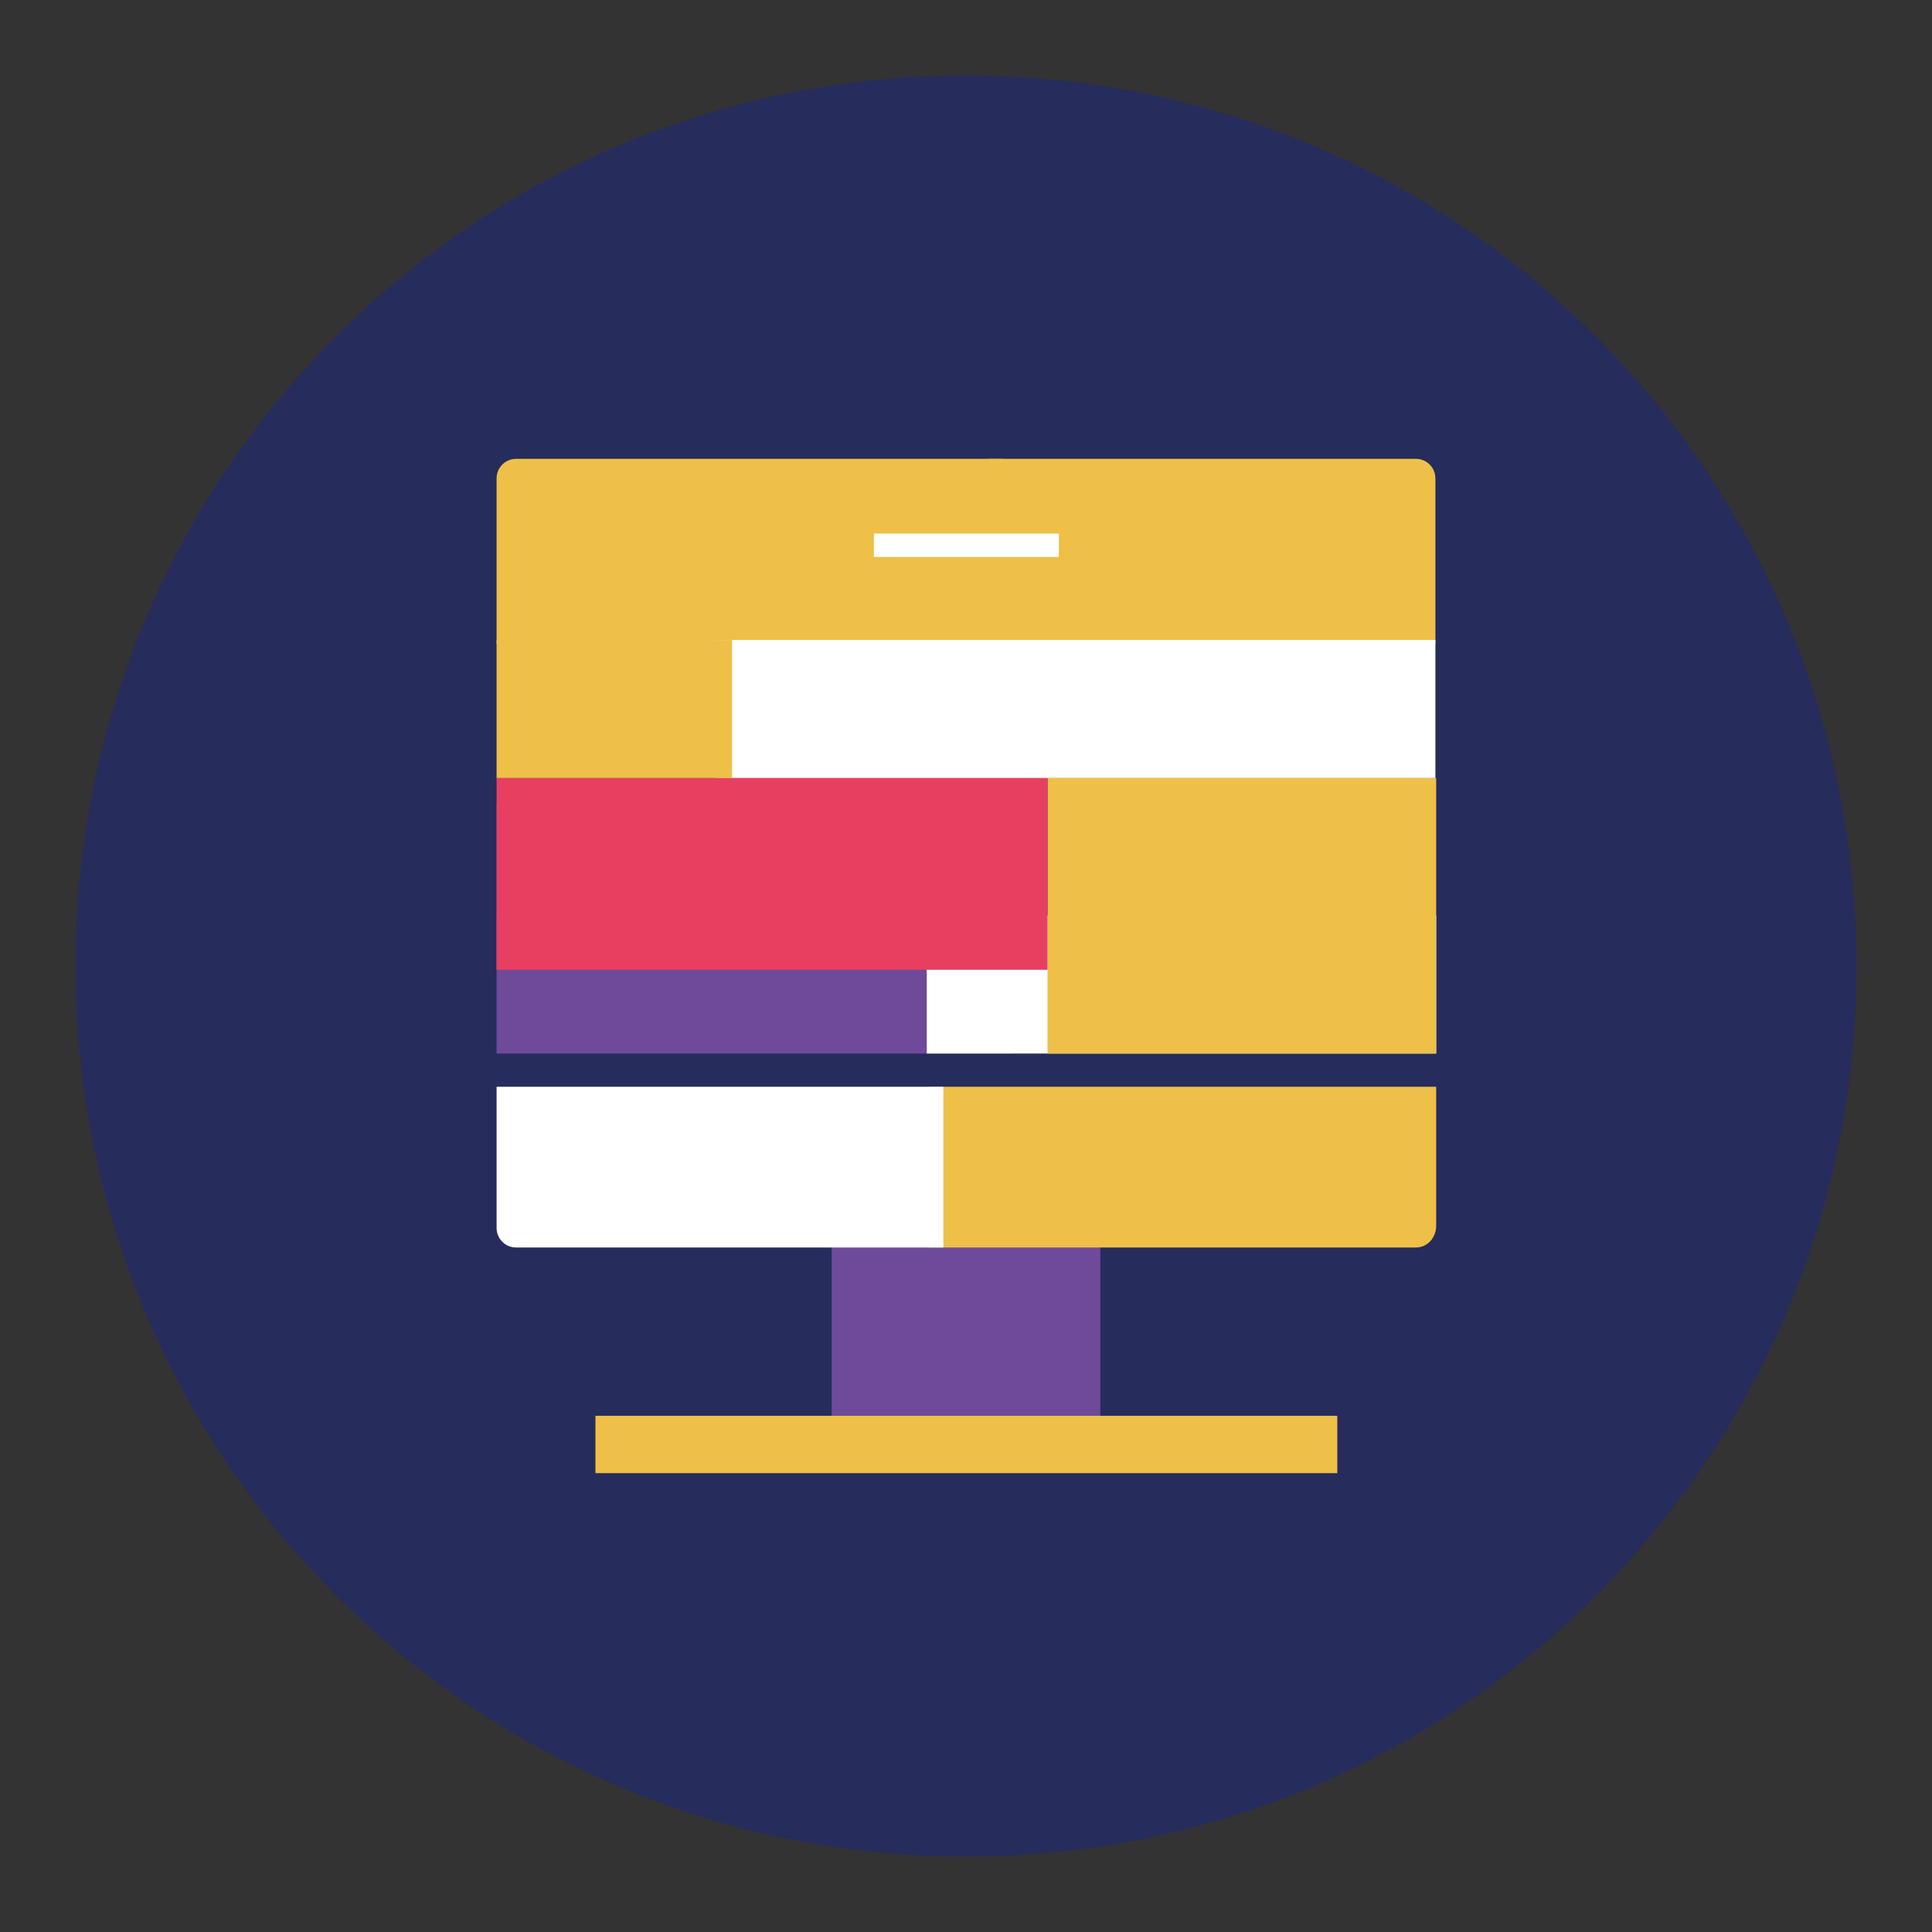
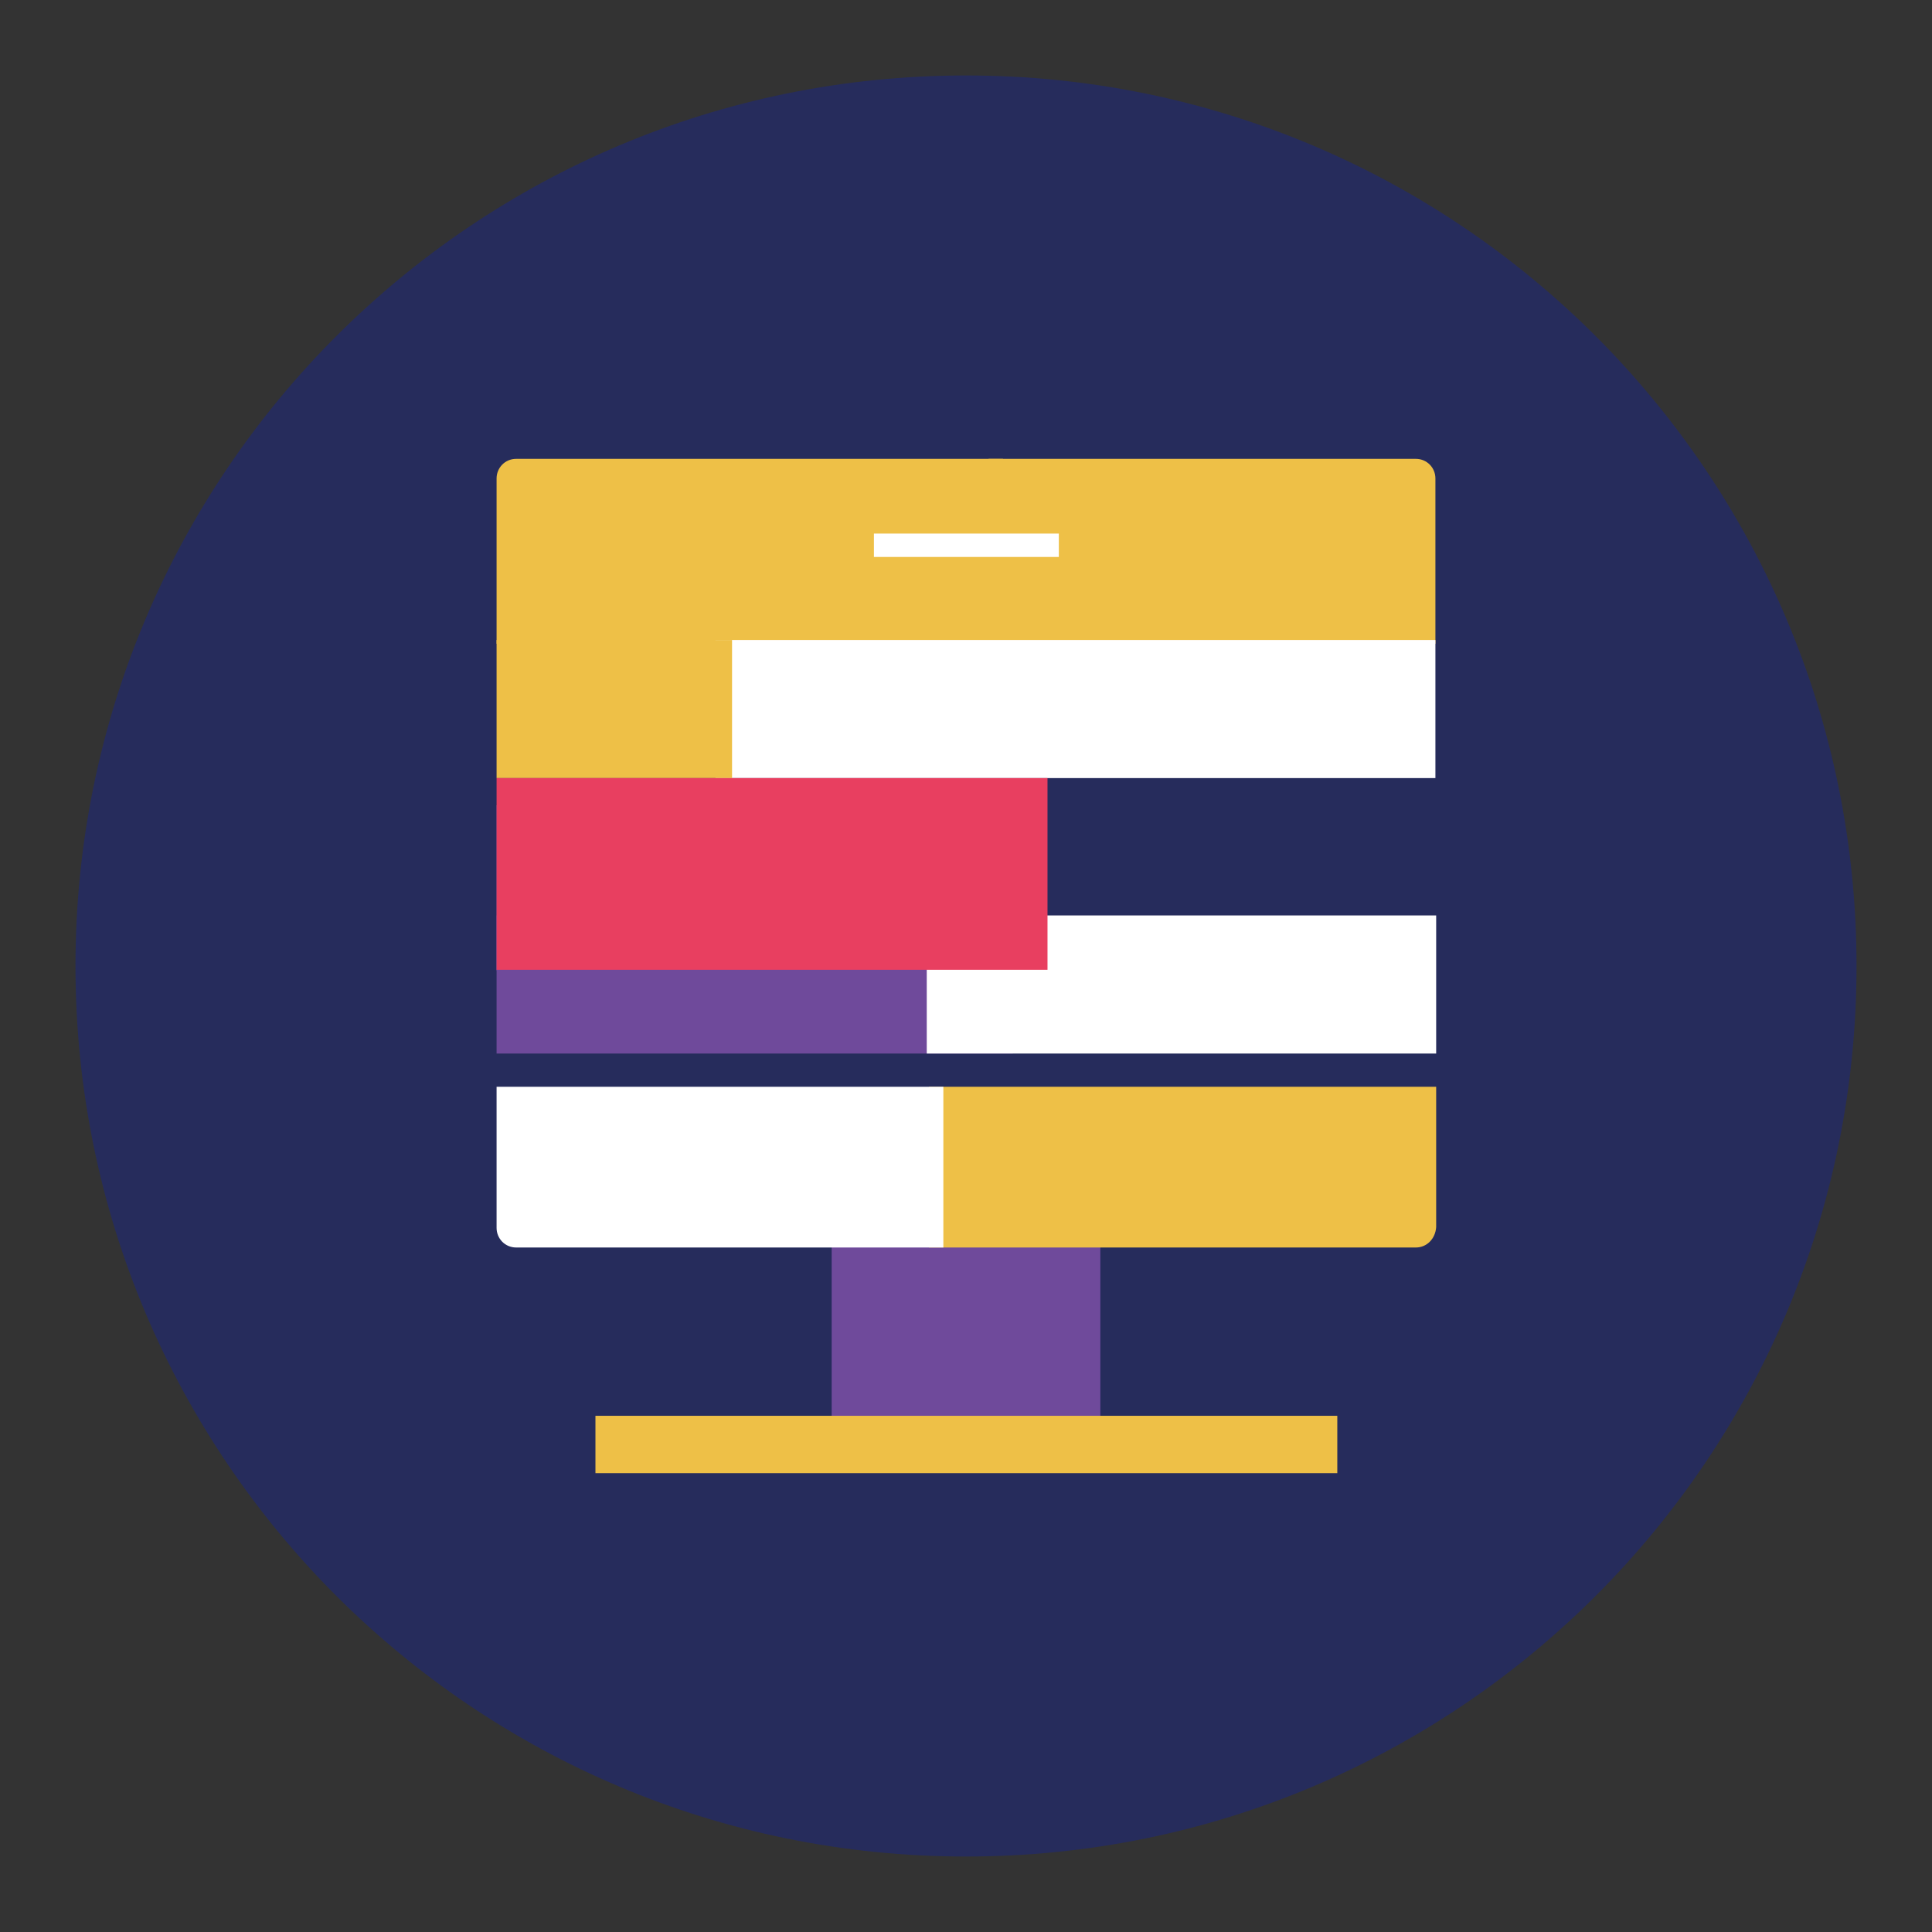
<svg xmlns="http://www.w3.org/2000/svg" version="1.1" x="0px" y="0px" viewBox="0 0 256 256" enable-background="new 0 0 256 256" xml:space="preserve">
  <rect x="0" y="0" width="256" height="256" fill="#333333" stroke="none" />
  <g>
    <path fill="#262c5c" d="M10,128c0,65.2,52.8,118,118,118c65.2,0,118-52.8,118-118c0-65.2-52.8-118-118-118C62.8,10,10,62.8,10,128z " />
    <path fill="#6f4a9b" d="M133.9,154.7h-23.7v39.1h35.6v-39.1H133.9L133.9,154.7z" />
    <path fill="#eec047" d="M187.6,165.3h-64.5V144h67.2v18.6C190.2,164.1,189.1,165.3,187.6,165.3z" />
    <path fill="#ffffff" d="M124.9,165.3H68.4c-1.5,0-2.6-1.2-2.6-2.6V144h59.2V165.3z" />
    <path fill="#eec047" d="M68.4,60.8h64.5v24.5H65.8V63.4C65.8,62,66.9,60.8,68.4,60.8L68.4,60.8z" />
    <path fill="#eec047" d="M131.1,60.8h56.5c1.5,0,2.6,1.2,2.6,2.6v21.9h-59.2V60.8z" />
    <path fill="#ffffff" d="M94.8,84.8h95.4v18.3H94.8V84.8z" />
    <path fill="#eec047" d="M65.8,84.8H97v18.3H65.8V84.8z" />
    <path fill="#6f4a9b" d="M65.8,106.7h23.4v21.9H65.8V106.7z" />
    <path fill="#6f4a9b" d="M65.8,121.3H100v18.3H65.8V121.3z M100,121.3h34.2v18.3H100V121.3z" />
    <path fill="#ffffff" d="M122.8,121.3h67.5v18.3h-67.5V121.3z" />
-     <path fill="#eec047" d="M138.8,103.1h51.5v36.5h-51.5V103.1z" />
    <path fill="#e83f60" d="M65.8,103.1h73v25.4h-73V103.1z" />
    <path fill="#eec047" d="M78.9,187.6h98.3v7.6H78.9V187.6z" />
    <path fill="#ffffff" d="M115.8,70.7h24.5v3.1h-24.5V70.7z" />
  </g>
</svg>